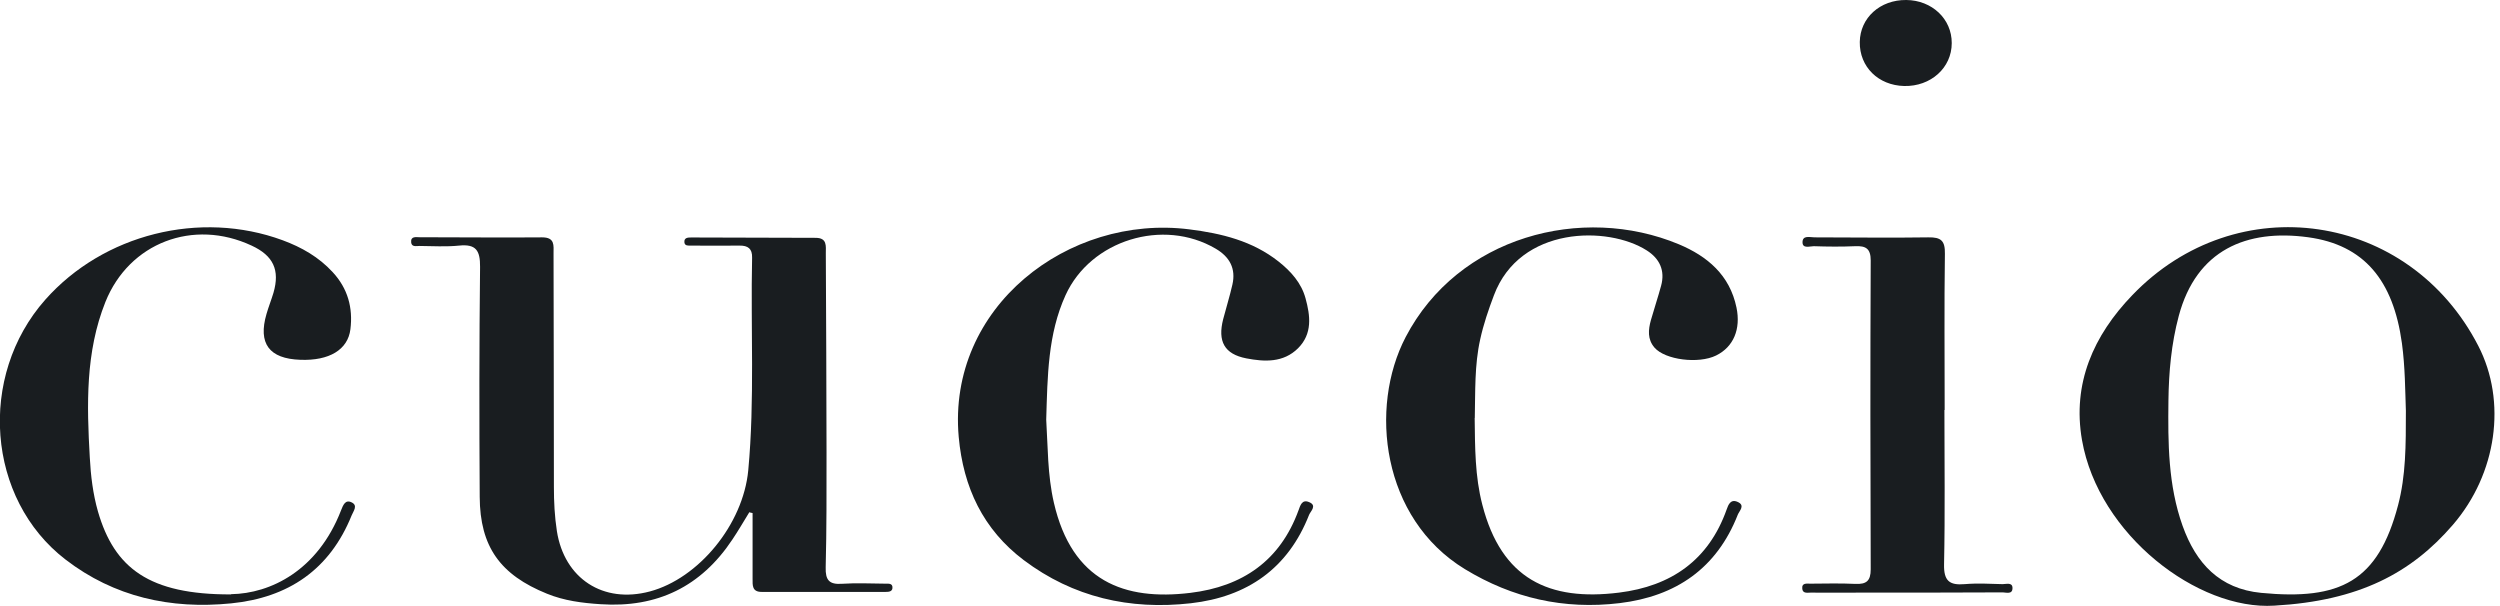
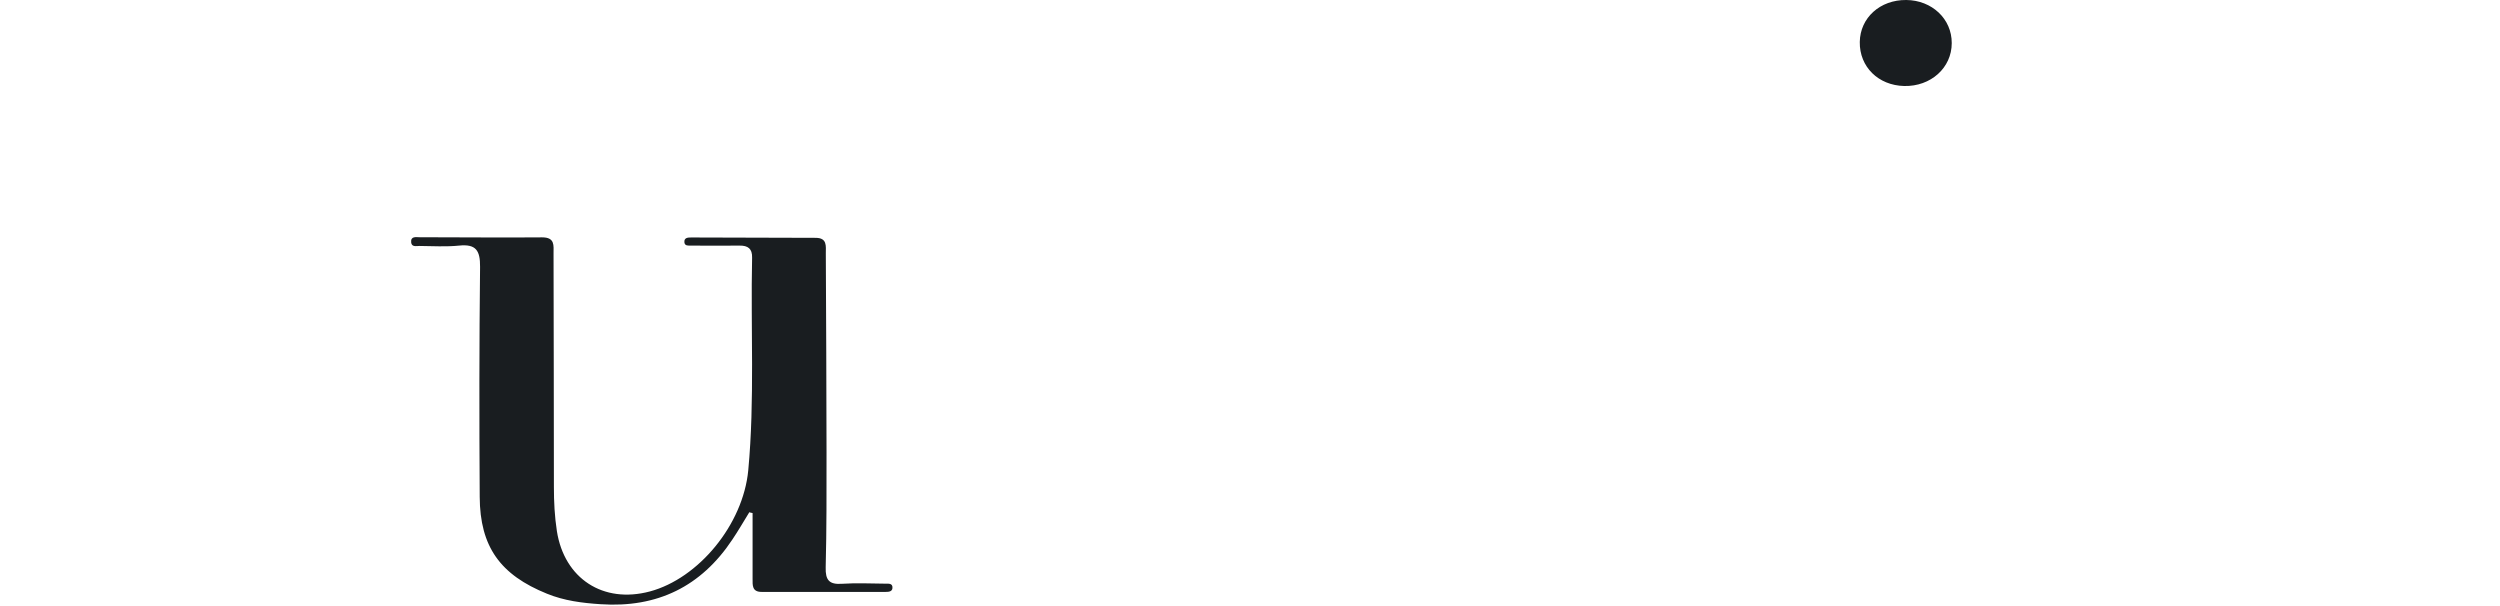
<svg xmlns="http://www.w3.org/2000/svg" version="1.1" width="425" height="103">
  <svg width="425" height="103" viewBox="0 0 425 103" fill="none">
    <path d="M127.347 87.14C126.408 88.663 125.51 90.227 124.51 91.709C119.204 99.71 111.735 103.366 102.102 102.716C98.98 102.513 95.918 102.127 92.98 100.929C85.061 97.72 81.592 92.968 81.551 84.459C81.469 71.422 81.469 58.405 81.612 45.367C81.633 42.605 80.939 41.448 78.041 41.752C75.816 41.976 73.551 41.834 71.306 41.813C70.775 41.813 69.98 42.037 69.898 41.204C69.796 40.108 70.735 40.331 71.347 40.331C78.286 40.331 85.225 40.412 92.163 40.351C94.367 40.351 94.102 41.732 94.102 43.093C94.122 56.313 94.163 69.553 94.163 82.774C94.163 85.312 94.286 87.81 94.673 90.308C95.939 98.35 102.531 102.675 110.49 100.543C118.735 98.329 126.327 89.211 127.204 79.951C128.327 67.929 127.592 55.846 127.857 43.803C127.898 42.28 127.163 41.732 125.714 41.752C122.98 41.793 120.245 41.752 117.51 41.752C117.041 41.752 116.408 41.834 116.347 41.204C116.265 40.371 116.98 40.371 117.551 40.371C124.592 40.371 131.633 40.432 138.653 40.432C140.653 40.432 140.388 41.834 140.388 43.072C140.429 54.343 140.51 65.634 140.51 76.905C140.51 83.424 140.531 89.942 140.367 96.441C140.306 98.614 140.959 99.406 143.163 99.243C145.592 99.081 148.041 99.203 150.49 99.223C151.041 99.223 151.796 99.121 151.714 99.995C151.653 100.583 151.061 100.624 150.571 100.624C143.531 100.624 136.49 100.624 129.469 100.624C127.837 100.624 127.939 99.487 127.939 98.41C127.939 94.674 127.939 90.937 127.939 87.221C127.735 87.18 127.531 87.14 127.306 87.079L127.347 87.14Z" fill="#191D20" />
-     <path d="M386.633 102.959C373.653 103.792 356.755 90.937 353.939 74.813C352.265 65.208 355.877 57.044 362.49 50.18C380.245 31.68 409.551 35.985 421.306 58.79C426.184 68.233 424.49 80.519 416.98 89.231C409.918 97.415 401.041 102.147 386.633 102.959ZM409 69.838C408.877 66.487 408.877 62.405 408.326 58.344C406.857 47.662 401.918 41.63 392.367 40.331C381.918 38.909 373.388 42.483 370.388 53.714C369.122 58.465 368.694 63.258 368.633 68.112C368.551 75.3 368.571 82.469 371.041 89.394C373.326 95.77 377.326 100.096 384.388 100.786C397.857 102.086 404.265 98.857 407.673 85.881C409 80.844 409 75.707 409 69.838Z" fill="#191D20" />
-     <path d="M250.694 71.056C250.755 76.011 250.735 80.966 252 85.82C255.245 98.431 263.327 102.228 275.225 100.746C284.082 99.649 290.469 95.243 293.531 86.612C293.816 85.799 294.204 84.804 295.367 85.312C296.755 85.901 295.694 86.835 295.429 87.485C291.857 96.603 284.939 101.375 275.327 102.533C265.878 103.67 257.123 101.68 249.02 96.745C234.878 88.115 232.714 69.289 238.959 57.308C247.878 40.209 268.939 34.665 285.408 41.529C290.245 43.56 294.061 46.748 295.204 52.292C295.959 55.927 294.714 58.973 291.735 60.435C288.755 61.898 283.082 61.187 281.265 59.095C280.041 57.673 280.204 56.049 280.653 54.424C281.204 52.475 281.857 50.545 282.388 48.576C283.102 45.976 282.123 43.946 279.939 42.565C273.367 38.381 258.388 38.381 253.959 50.221C253.041 52.657 252.184 55.155 251.633 57.694C250.653 62.08 250.816 66.588 250.714 71.056H250.694Z" fill="#191D20" />
-     <path d="M177.857 71.341C178.143 75.849 178.061 80.702 179.163 85.475C182.245 98.837 191.143 102.147 202.367 100.786C211.225 99.71 217.633 95.324 220.755 86.734C221.041 85.962 221.327 84.845 222.531 85.353C223.959 85.921 222.796 86.916 222.551 87.505C218.98 96.623 212.061 101.457 202.449 102.553C192.061 103.731 182.429 101.538 174.041 95.222C167.123 90.003 163.755 82.855 162.98 74.265C161.02 52.191 181.612 36.391 202.184 38.99C207.694 39.681 212.918 40.96 217.347 44.453C219.449 46.118 221.225 48.088 221.939 50.708C222.755 53.673 223.143 56.719 220.674 59.197C218.163 61.694 214.939 61.512 211.878 60.923C208.123 60.192 206.98 58.019 207.939 54.262C208.449 52.292 209.061 50.363 209.51 48.373C210.123 45.672 209.061 43.682 206.674 42.28C197.735 37.021 185.408 40.818 181.143 50.18C178.123 56.821 178.082 63.928 177.857 71.341Z" fill="#191D20" />
-     <path d="M39.306 101.01C45.959 100.908 54.02 97.009 57.98 86.754C58.326 85.881 58.694 84.886 59.755 85.393C60.898 85.921 60.081 86.876 59.775 87.627C56.061 96.826 49.041 101.599 39.286 102.574C29 103.609 19.408 101.477 11.163 95.141C-2.286 84.825 -3.816 63.949 7.694 50.952C17.571 39.803 34.02 35.68 48.041 40.839C51.286 42.037 54.204 43.702 56.571 46.281C59.122 49.043 60.02 52.312 59.571 55.968C59.143 59.461 55.959 61.349 51.061 61.166C45.755 60.984 43.837 58.405 45.306 53.368C45.653 52.17 46.122 50.992 46.49 49.774C47.612 45.915 46.469 43.458 42.775 41.752C32.857 37.122 21.959 41.265 17.918 51.337C14.51 59.867 14.755 68.843 15.265 77.778C15.428 80.865 15.796 83.951 16.653 86.957C19.449 96.603 25.367 101.091 39.265 101.05L39.306 101.01Z" fill="#191D20" />
-     <path d="M330.551 69.675C330.551 78.428 330.674 87.18 330.49 95.933C330.429 98.735 331.388 99.527 334 99.304C336.143 99.121 338.306 99.243 340.449 99.304C341.061 99.304 342.082 98.959 342.123 99.913C342.163 101.152 341 100.685 340.347 100.705C332.327 100.746 324.327 100.746 316.306 100.746C313.469 100.746 310.633 100.766 307.796 100.746C307.265 100.746 306.49 100.929 306.388 100.116C306.265 98.999 307.204 99.243 307.816 99.223C310.347 99.203 312.898 99.142 315.429 99.263C317.286 99.345 318.02 98.756 318.02 96.786C317.959 79.281 317.939 61.776 318.02 44.27C318.02 42.26 317.184 41.773 315.388 41.854C313.041 41.955 310.694 41.935 308.347 41.854C307.674 41.854 306.469 42.301 306.429 41.245C306.388 39.925 307.694 40.351 308.469 40.351C314.918 40.351 321.367 40.453 327.816 40.351C330 40.31 330.674 40.94 330.633 43.154C330.51 52.008 330.592 60.862 330.592 69.696H330.571L330.551 69.675Z" fill="#191D20" />
    <path d="M316.163 7.128C316.224 3.026 319.612 -0.041 324.061 2.03936e-06C328.449 0.041 331.816 3.229 331.796 7.331C331.796 11.535 328.224 14.723 323.714 14.621C319.306 14.52 316.102 11.352 316.163 7.148V7.128Z" fill="#191D20" />
  </svg>
  <style>@media (prefers-color-scheme: light) { :root { filter: none; } }
@media (prefers-color-scheme: dark) { :root { filter: none; } }
</style>
</svg>